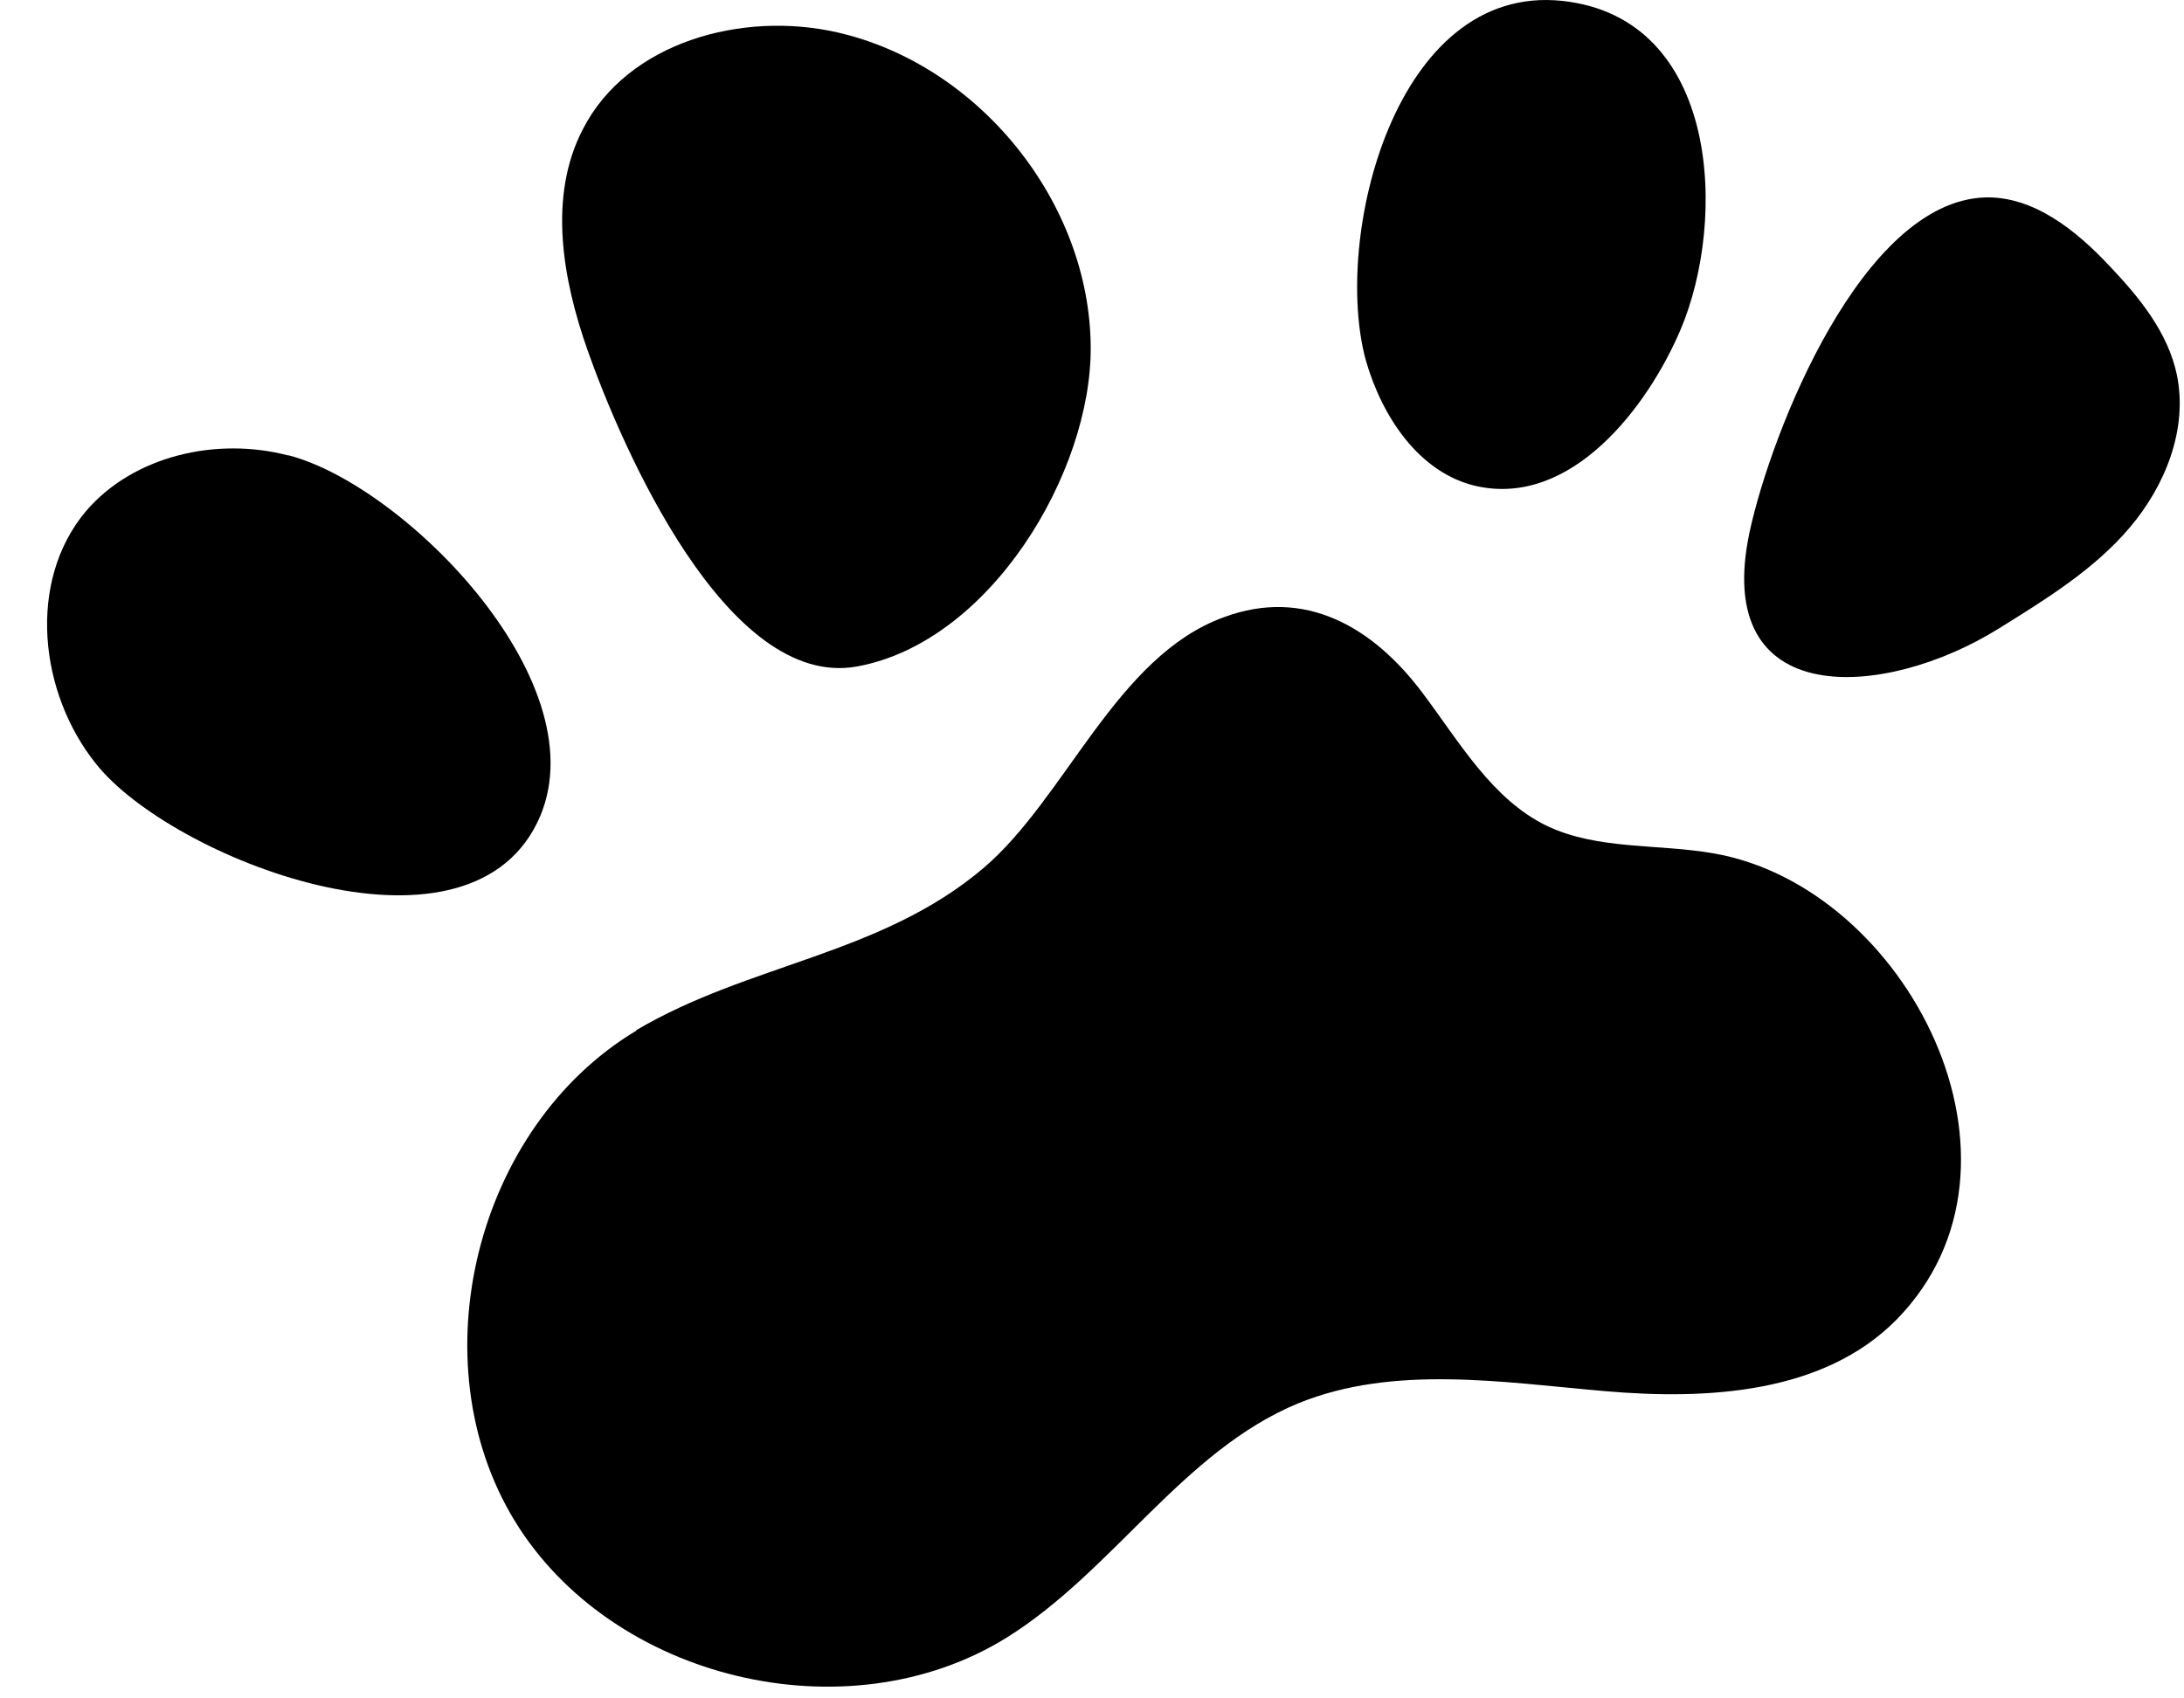
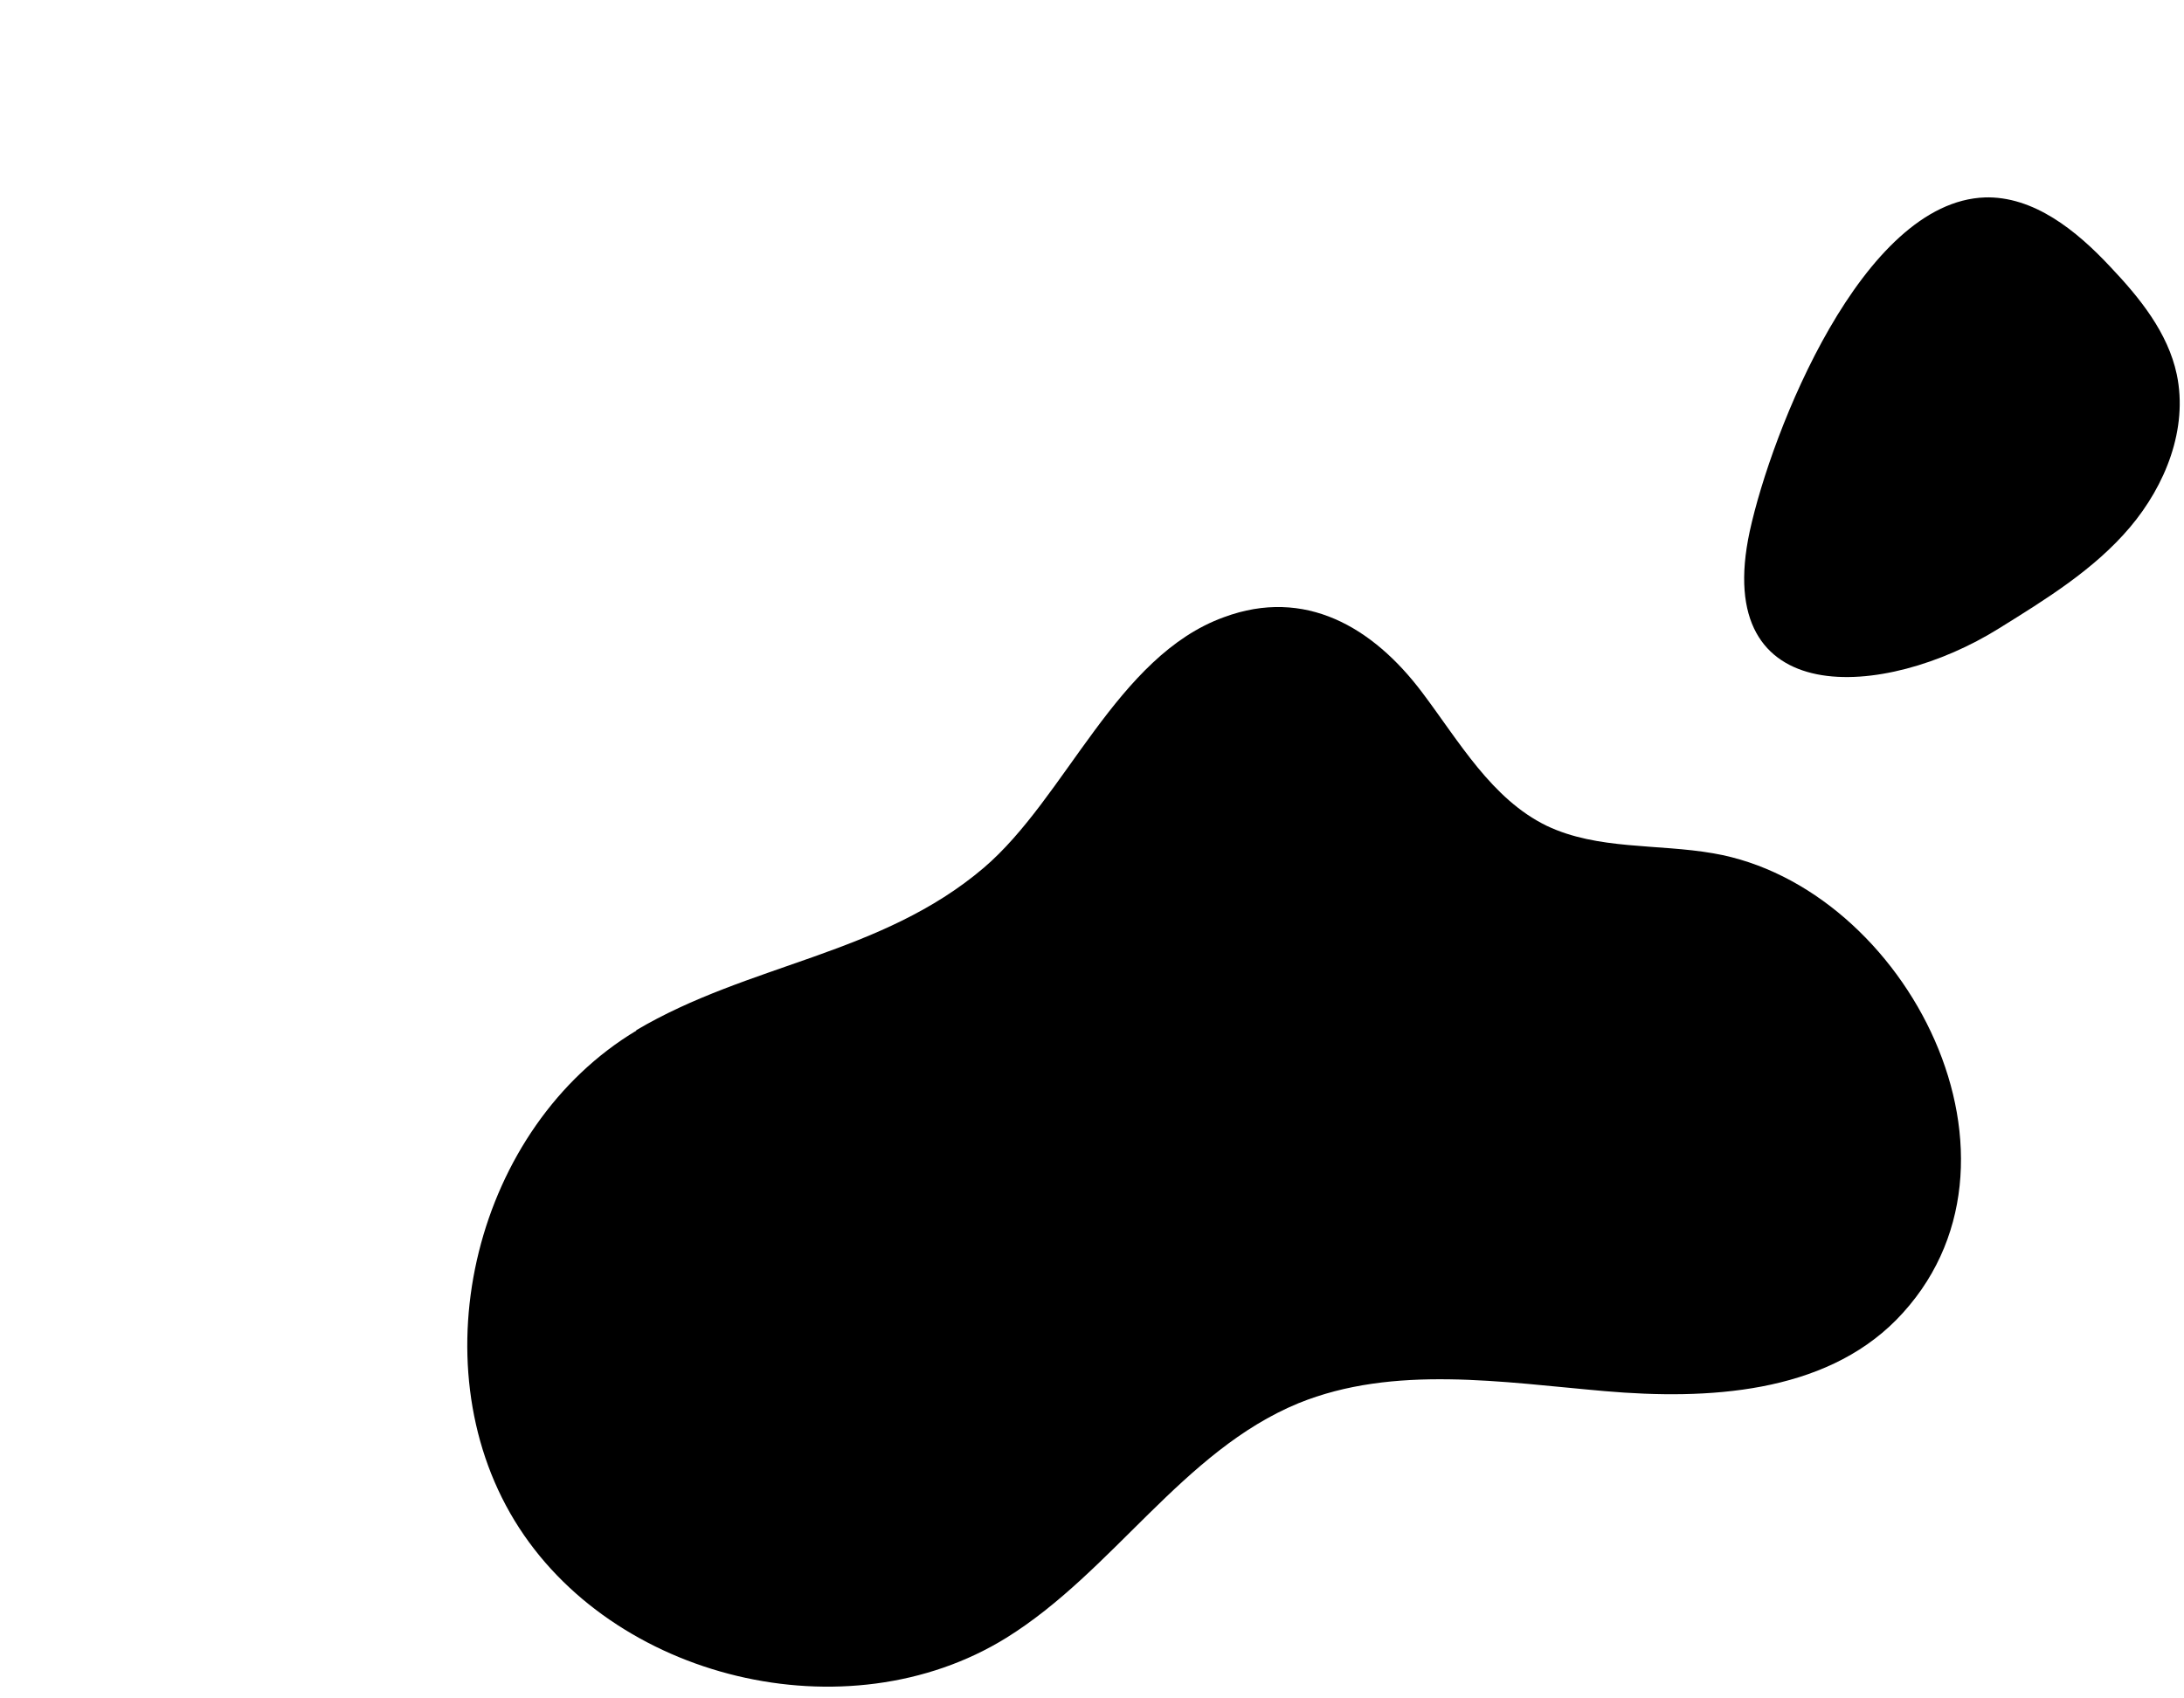
<svg xmlns="http://www.w3.org/2000/svg" width="27" height="21" viewBox="0 0 27 21" fill="none">
  <path d="M7.871 12.741C5.881 13.931 5.161 16.831 6.361 18.801C7.561 20.771 10.472 21.471 12.441 20.251C13.761 19.431 14.621 17.941 16.051 17.351C17.231 16.871 18.572 17.091 19.841 17.201C21.111 17.311 22.541 17.231 23.442 16.321C25.341 14.391 23.571 10.961 21.181 10.551C20.491 10.431 19.752 10.511 19.122 10.211C18.442 9.881 18.041 9.171 17.581 8.561C16.971 7.751 16.131 7.261 15.132 7.631C13.802 8.111 13.181 9.861 12.161 10.731C10.891 11.811 9.261 11.911 7.861 12.741H7.871Z" fill="black" />
-   <path d="M7.264 4.331C6.954 3.451 6.774 2.431 7.204 1.601C7.754 0.521 9.174 0.131 10.354 0.401C12.104 0.801 13.474 2.501 13.484 4.291C13.494 5.841 12.244 7.941 10.594 8.241C8.984 8.531 7.684 5.521 7.264 4.331Z" fill="black" />
-   <path d="M3.562 5.631C2.682 5.401 1.652 5.631 1.062 6.321C0.332 7.191 0.482 8.571 1.192 9.451C2.122 10.611 5.732 12.031 6.642 10.171C7.462 8.491 5.022 6.011 3.572 5.631H3.562Z" fill="black" />
-   <path d="M18.254 6.011C17.544 5.851 17.084 5.151 16.884 4.451C16.474 2.941 17.244 -0.209 19.314 0.011C21.264 0.221 21.354 2.721 20.774 4.081C20.374 5.021 19.434 6.271 18.254 6.011Z" fill="black" />
  <path d="M24.531 2.441C25.141 2.421 25.671 2.851 26.091 3.301C26.451 3.681 26.801 4.111 26.911 4.631C27.051 5.301 26.771 6.001 26.331 6.521C25.891 7.041 25.291 7.411 24.711 7.771C23.301 8.651 21.151 8.801 21.631 6.571C21.901 5.331 23.021 2.491 24.541 2.441H24.531Z" fill="black" />
</svg>